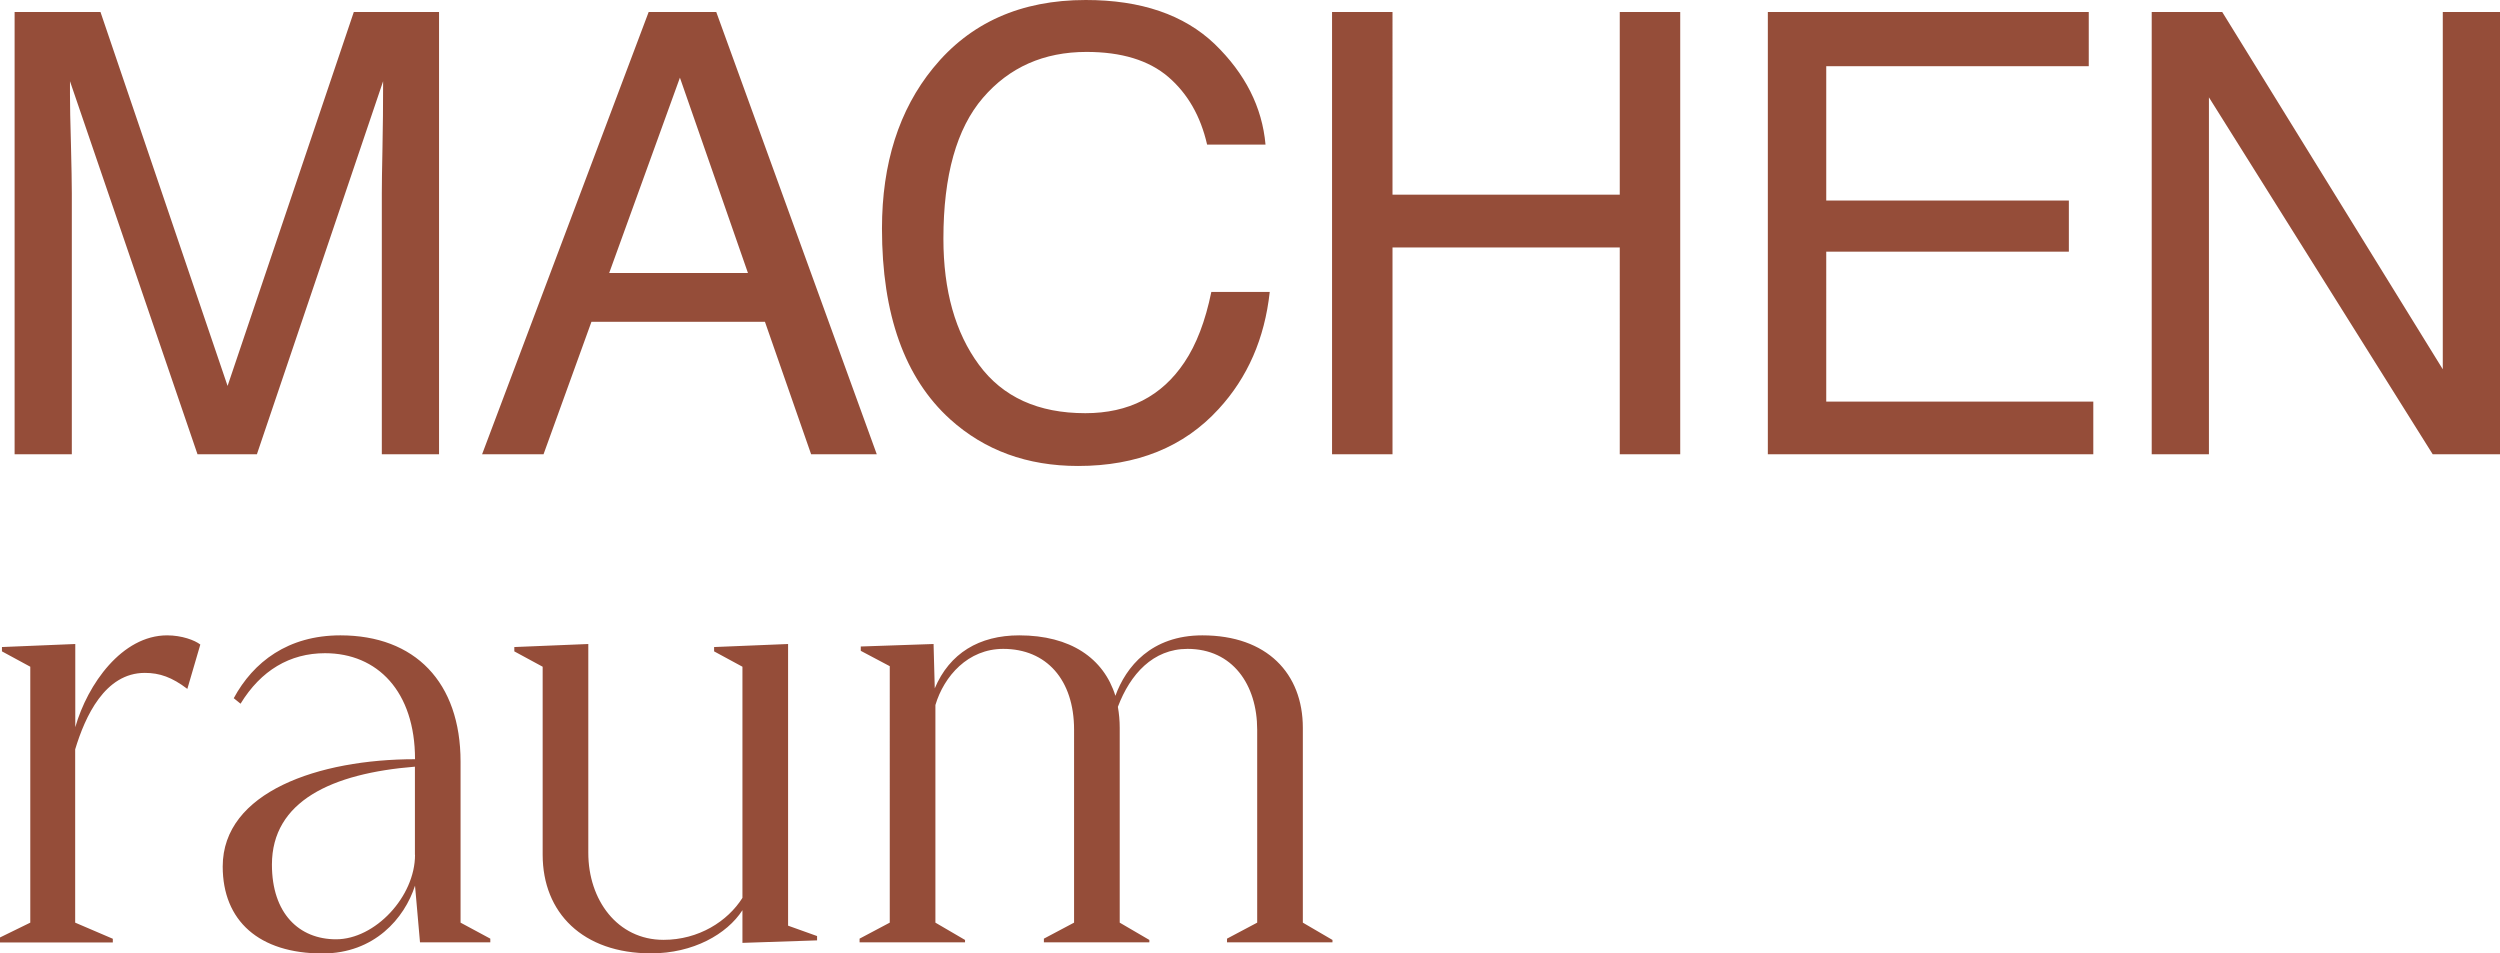
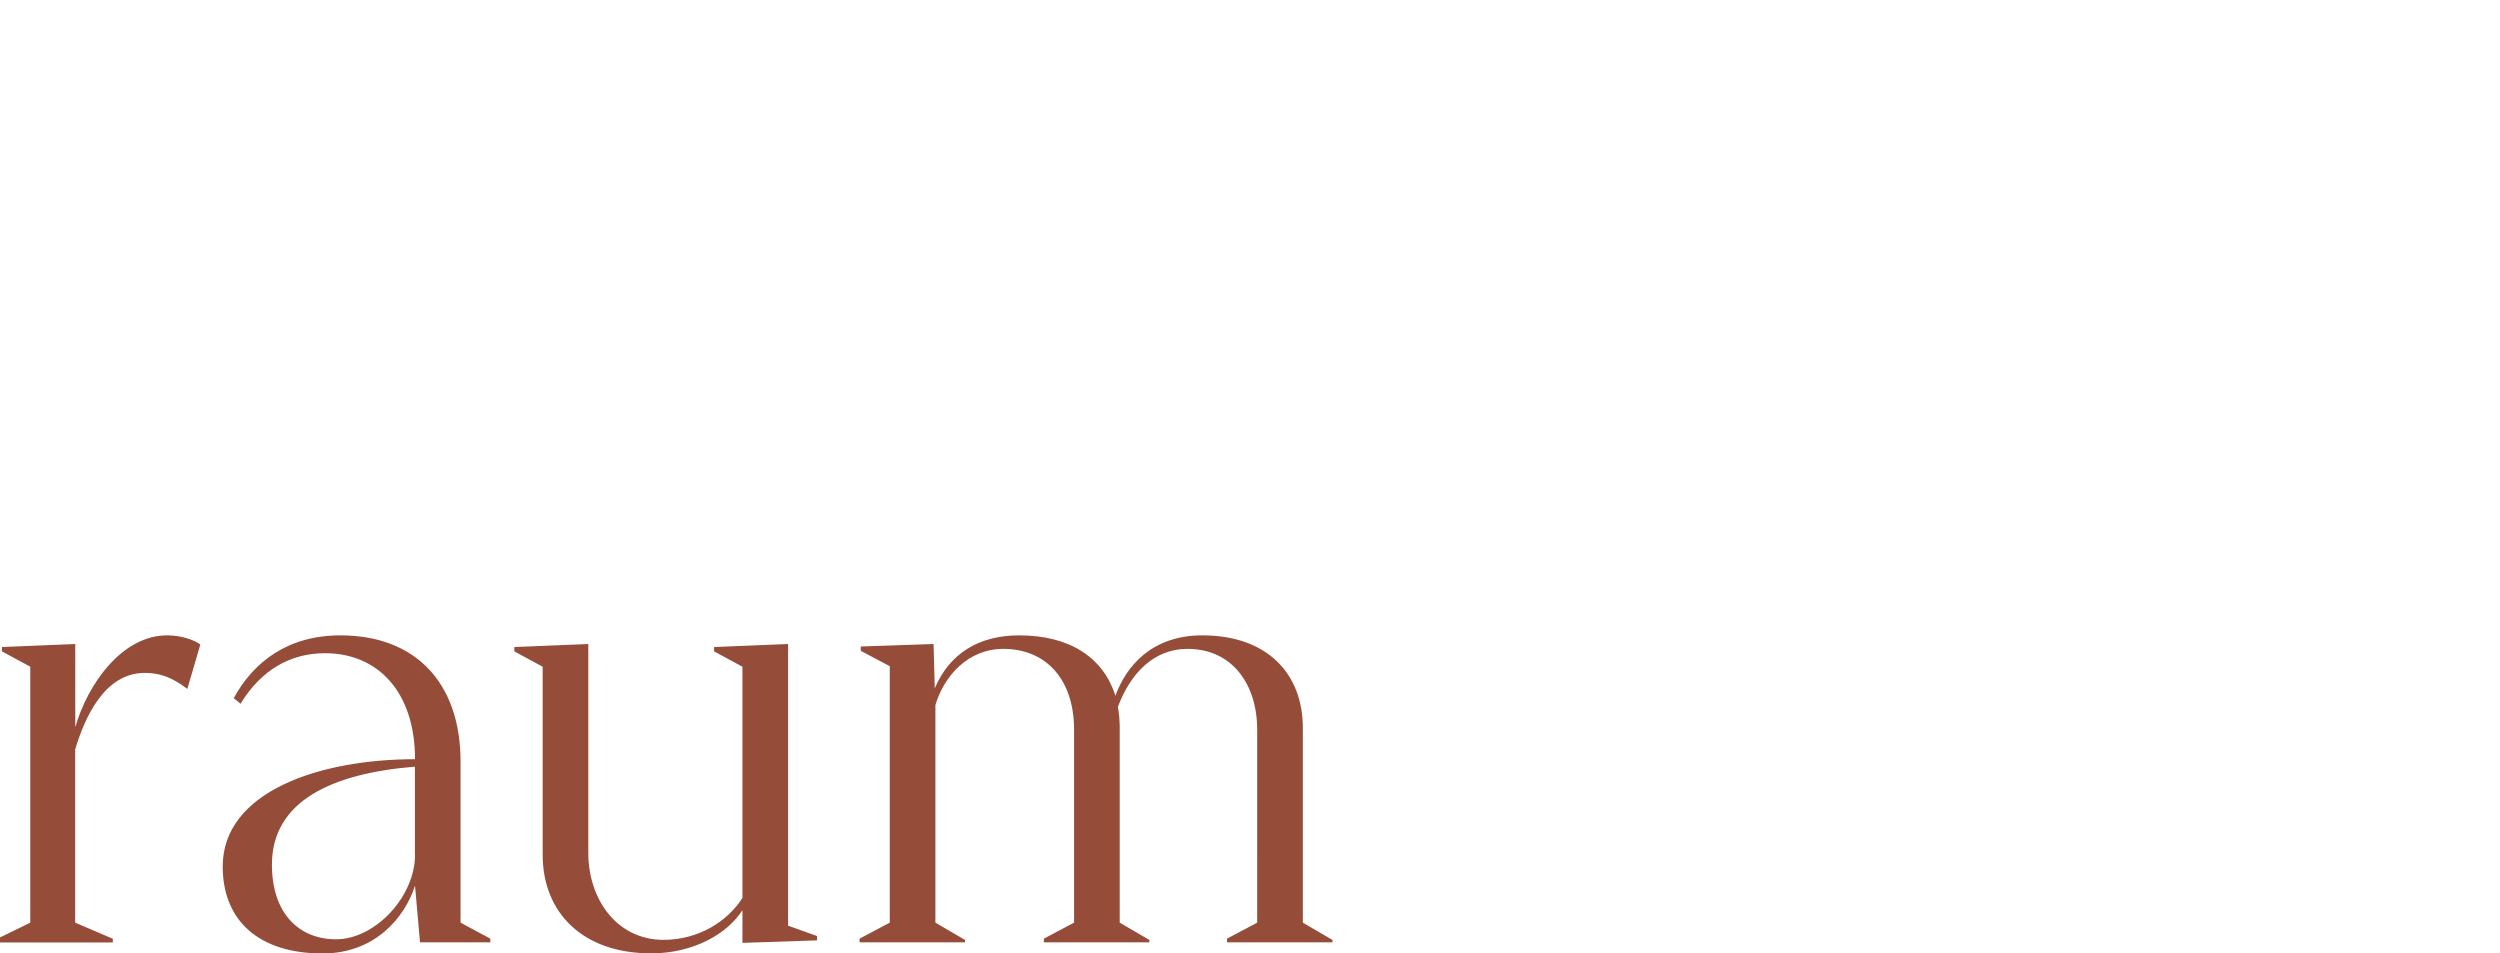
<svg xmlns="http://www.w3.org/2000/svg" version="1.1" x="0px" y="0px" viewBox="0 0 231.13 88.15" style="enable-background:new 0 0 231.13 88.15;" xml:space="preserve">
  <style type="text/css">
	.st0{fill:none;}
	.st1{fill:#954D39;}
	.st2{clip-path:url(#SVGID_2_);fill:#954D39;}
	.st3{display:none;}
	.st4{display:inline;fill:#954D39;}
	.st5{display:inline;fill:none;}
</style>
  <g id="Logo">
    <g>
      <path class="st1" d="M120.45,85.3V67.29c0-5.02-3.31-8.55-9.29-8.55c-4.73,0-7.07,2.91-8.04,5.59c-1.08-3.48-4.16-5.59-8.89-5.59    c-3.7,0-6.44,1.65-7.81,4.9l-0.11-4.1l-6.73,0.23v0.4l2.68,1.42V85.3l-2.79,1.48v0.34h9.75V86.9l-2.74-1.6V65.18    c0.8-2.68,3.02-5.19,6.27-5.19c3.99,0,6.55,2.85,6.55,7.47V85.3l-2.79,1.48v0.34h9.75V86.9l-2.74-1.6V67.29    c0-0.68-0.06-1.31-0.17-1.94c1.14-3.02,3.25-5.36,6.44-5.36c4.16,0,6.44,3.31,6.44,7.47V85.3l-2.79,1.48v0.34h9.75V86.9    L120.45,85.3z M72.86,85.58V59.54l-6.84,0.28v0.4l2.62,1.42v21.37c-1.37,2.17-4.05,3.88-7.3,3.88c-4.27,0-6.95-3.7-6.95-8.04    V59.54l-6.84,0.28v0.4l2.62,1.42v17.38c0,5.36,3.7,9.12,10.03,9.12c3.88,0,7.01-1.77,8.44-3.99v3.02l6.9-0.23v-0.4L72.86,85.58z     M38.37,79.03c0,3.88-3.7,7.81-7.3,7.81c-3.42,0-5.93-2.39-5.93-6.9c0-5.87,5.53-8.44,13.22-9.06V79.03z M42.58,85.3V70.42    c0-7.35-4.22-11.68-11.11-11.68c-4.84,0-8.04,2.45-9.86,5.81l0.63,0.51c1.88-3.08,4.56-4.67,7.81-4.67c4.84,0,8.32,3.53,8.32,9.8    c-8.89,0-17.78,3.02-17.78,9.92c0,5.02,3.36,8.04,9.23,8.04c4.79,0,7.58-3.25,8.55-6.27l0.46,5.24h6.5v-0.34L42.58,85.3z     M15.45,58.74c-4.16,0-7.35,4.5-8.49,8.49v-7.69l-6.78,0.28v0.4l2.62,1.42V85.3L0,86.67v0.46h10.43v-0.34L6.95,85.3V69.28    c0.91-3.02,2.74-7.07,6.44-7.07c1.37,0,2.51,0.4,3.93,1.48l1.2-4.1C18.01,59.19,16.81,58.74,15.45,58.74" />
-       <path class="st1" d="M198.93,42h5.29V9L224.91,42h6.22V1.11h-5.29v33.03L205.45,1.11h-6.52V42z M163.44,42h30.09v-4.87h-24.69V23.27h22.43    v-4.73h-22.43V6.12h24.27V1.11h-29.67V42z M123.15,42h5.59V22.88h21.01V42h5.59V1.11h-5.59v16.89h-21.01V1.11h-5.59V42z M100.38,0    c-6,0-10.7,2.1-14.11,6.29c-3.15,3.86-4.73,8.81-4.73,14.84c0,7.95,2.1,13.82,6.3,17.63c3.19,2.88,7.13,4.32,11.83,4.32    c5.45,0,9.78-1.75,12.99-5.26c2.68-2.91,4.26-6.52,4.73-10.83h-5.4c-0.55,2.69-1.38,4.86-2.49,6.51c-2.1,3.14-5.15,4.7-9.16,4.7    c-4.36,0-7.63-1.49-9.83-4.47s-3.29-6.87-3.29-11.66c0-5.85,1.22-10.19,3.65-13.02c2.43-2.83,5.63-4.25,9.58-4.25    c3.24,0,5.76,0.77,7.56,2.31c1.79,1.54,2.99,3.63,3.59,6.26h5.4c-0.31-3.47-1.88-6.57-4.7-9.3C109.46,1.36,105.49,0,100.38,0     M44.57,42h5.68l4.43-12.25h16.04L74.99,42h6.07L66.22,1.11h-6.25L44.57,42z M56.32,25.24l6.54-18.06l6.29,18.06H56.32z M1.35,42    h5.29V17.87c0-0.96-0.03-2.47-0.08-4.52C6.5,11.3,6.47,9.77,6.47,8.77V7.51L18.26,42h5.49L35.42,7.51c0,2.21-0.02,4.28-0.06,6.21    c-0.04,1.93-0.06,3.31-0.06,4.15V42h5.29V1.11h-7.88L21.04,35.68L9.29,1.11H1.35V42z" />
    </g>
  </g>
</svg>